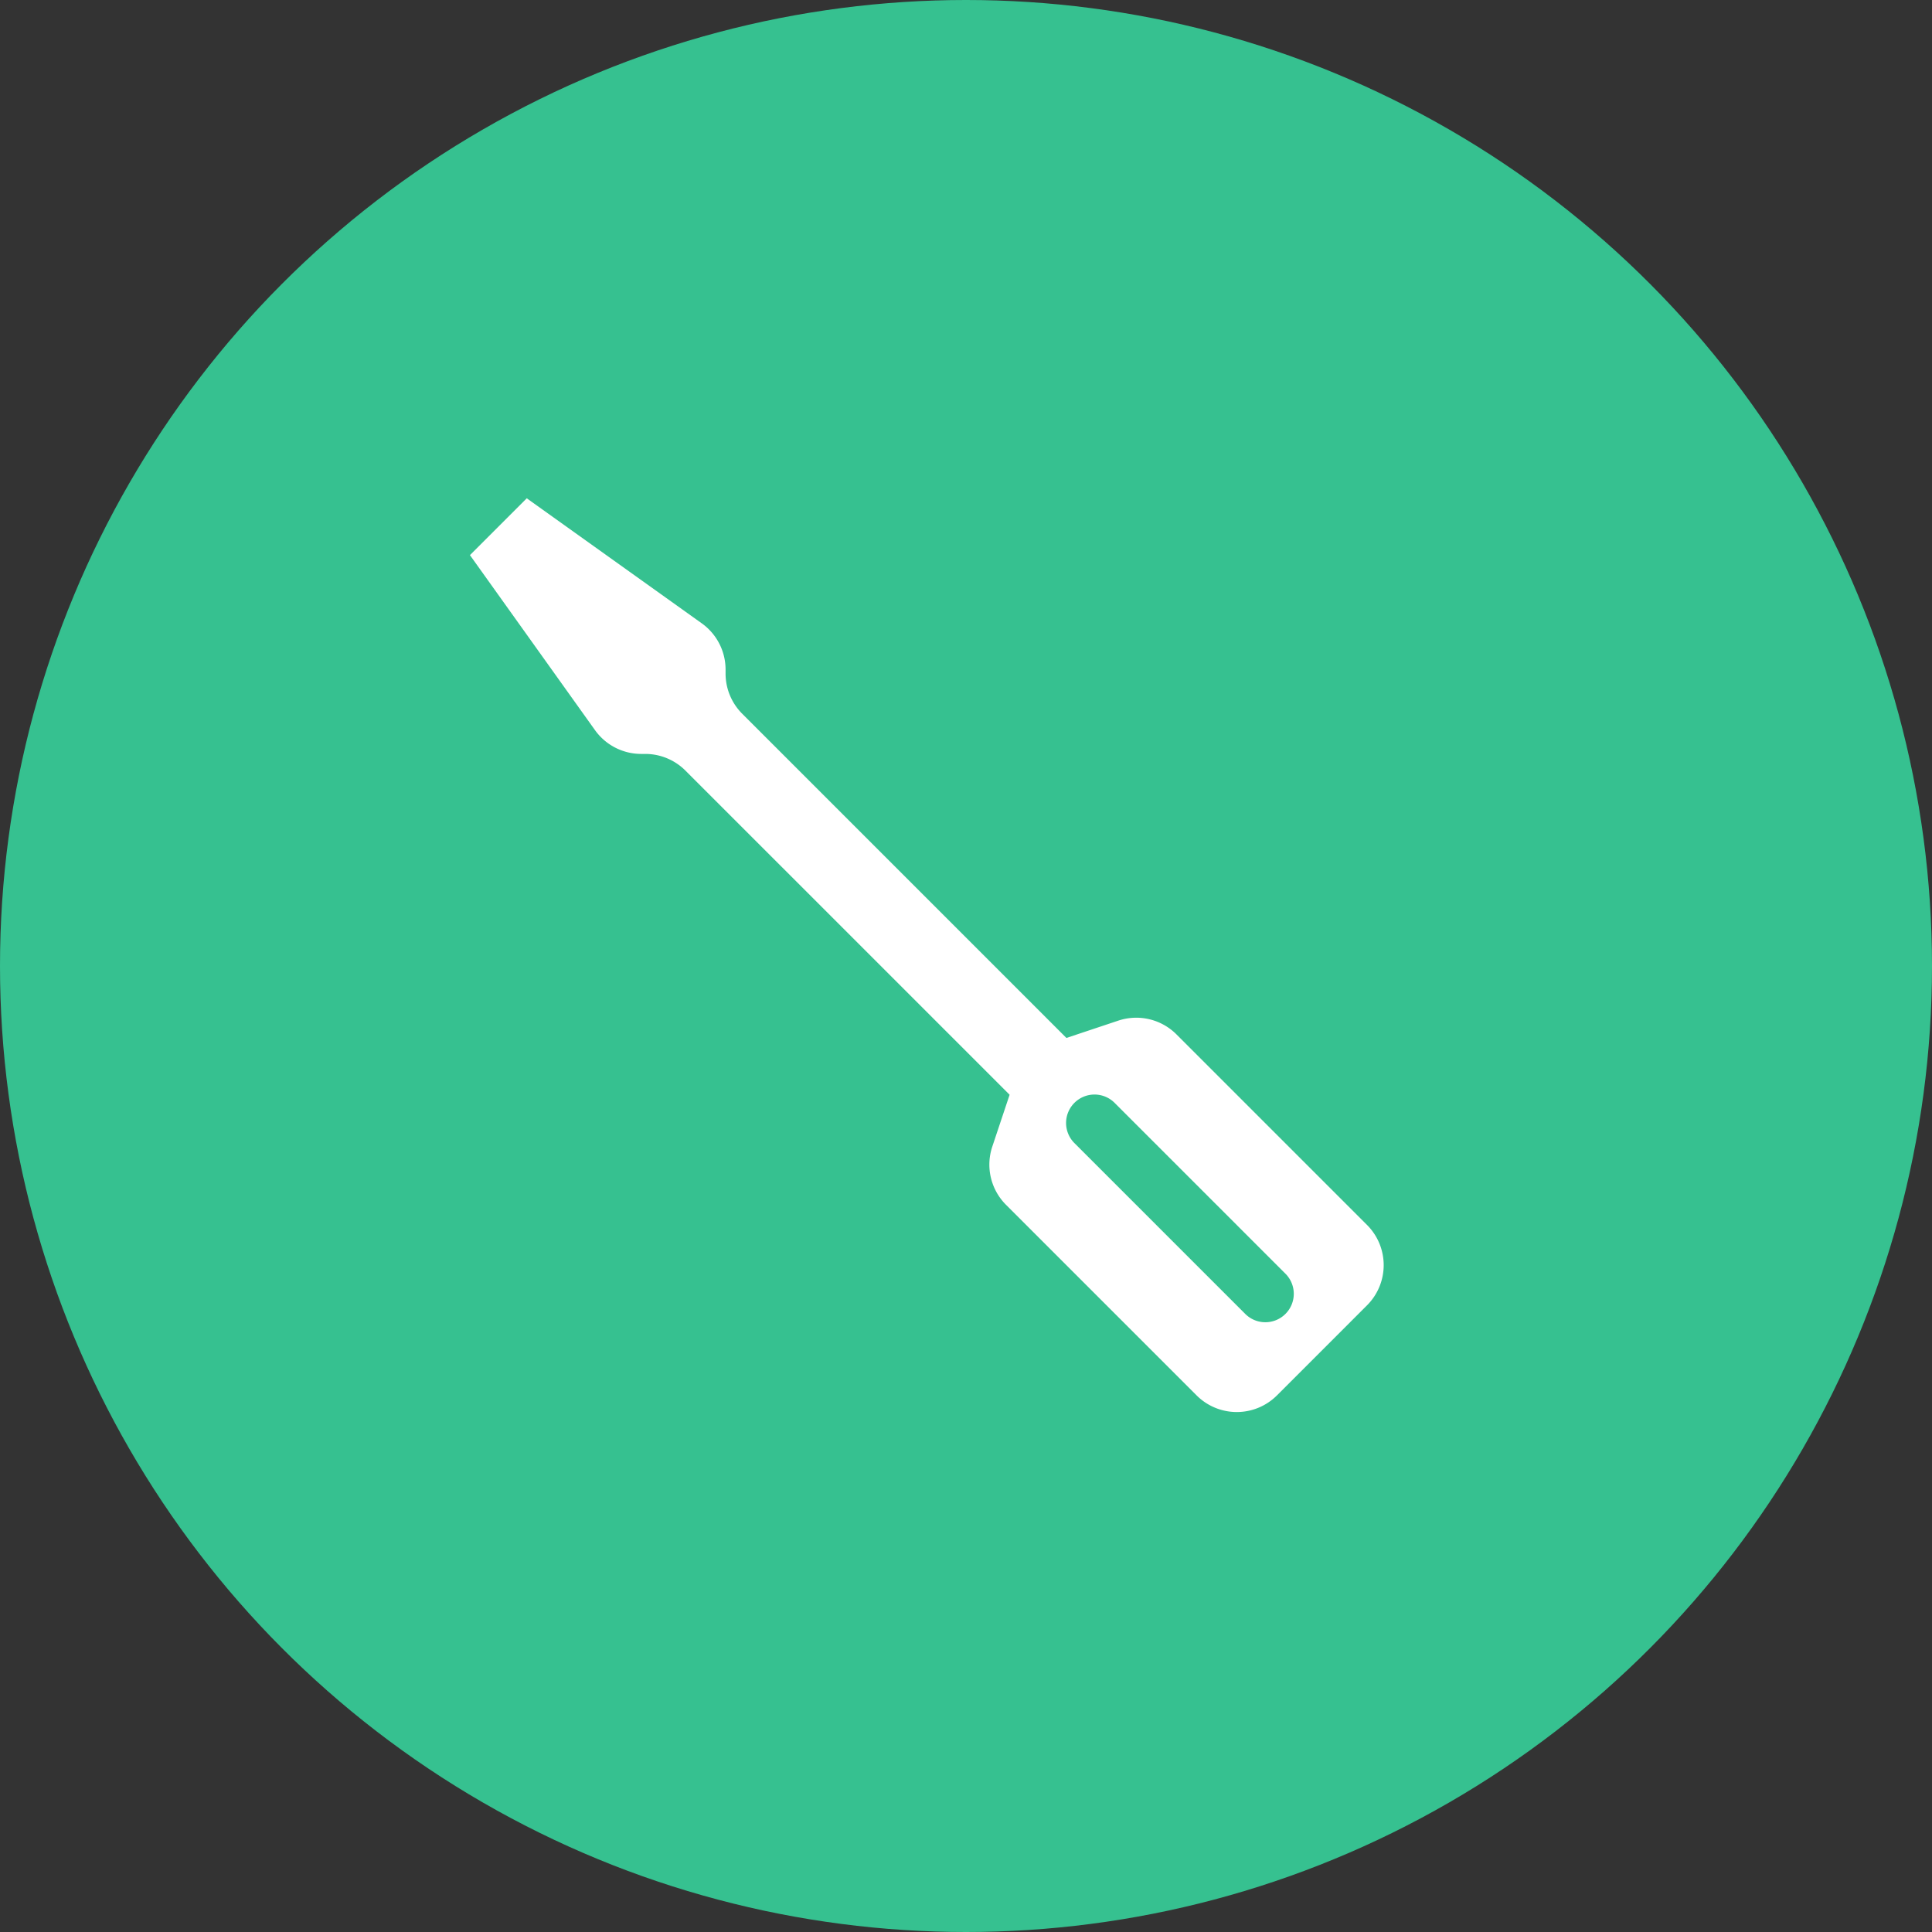
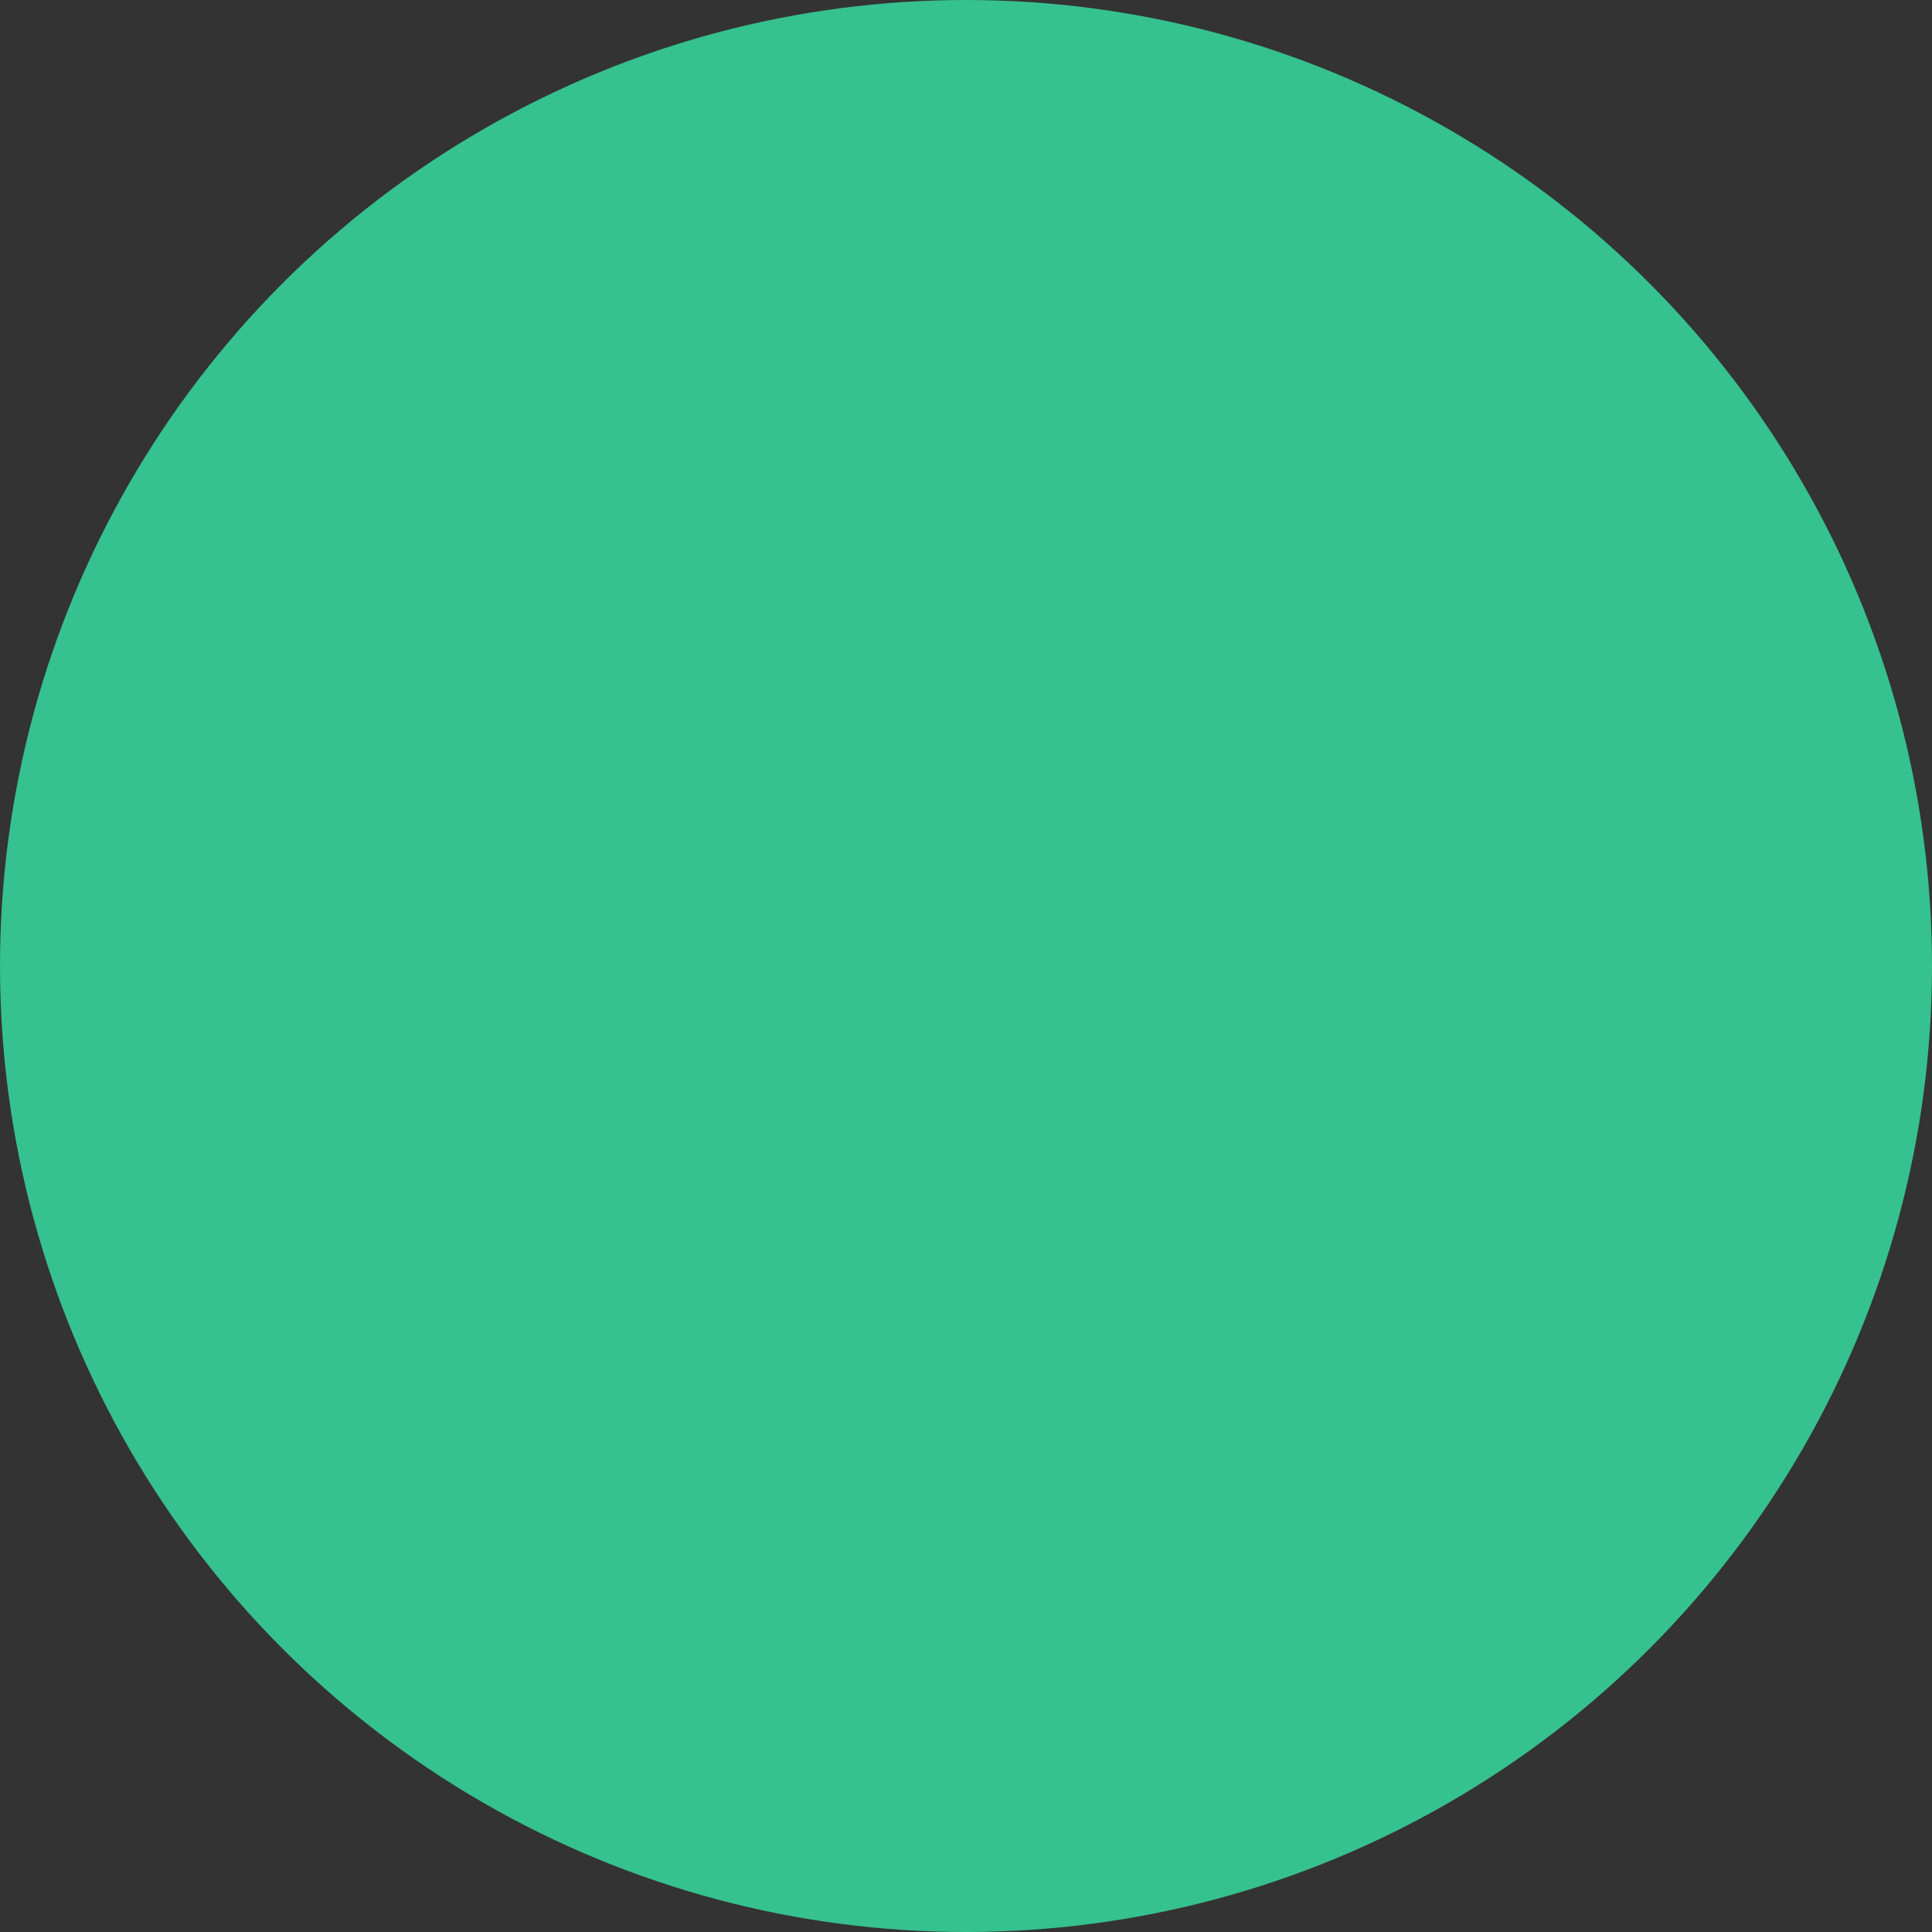
<svg xmlns="http://www.w3.org/2000/svg" id="icon-2" width="74" height="74" viewBox="0 0 74 74">
  <rect x="0" y="0" width="74" height="74" fill="#333333" stroke="none" />
  <g id="Group_1322" data-name="Group 1322">
    <circle id="Ellipse_19" data-name="Ellipse 19" cx="37" cy="37" r="37" fill="#36c190" />
-     <path id="screwdriver" d="M0,2.176,2.176,0l6.7,4.787A2.176,2.176,0,0,1,9.791,6.56v.152a2.176,2.176,0,0,0,.638,1.54L22.846,20.67l1.989-.664a2.176,2.176,0,0,1,2.226.527l7.3,7.3a2.176,2.176,0,0,1,0,3.077l-3.451,3.451a2.176,2.176,0,0,1-3.077,0l-7.3-7.3a2.176,2.176,0,0,1-.527-2.226l.664-1.989L8.253,10.429a2.176,2.176,0,0,0-1.538-.638H6.56a2.176,2.176,0,0,1-1.771-.912ZM24.7,23.164a1.089,1.089,0,1,0-1.54,1.54l6.528,6.528a1.089,1.089,0,1,0,1.54-1.54Z" transform="translate(18 19.086)" fill="#fff" />
  </g>
</svg>